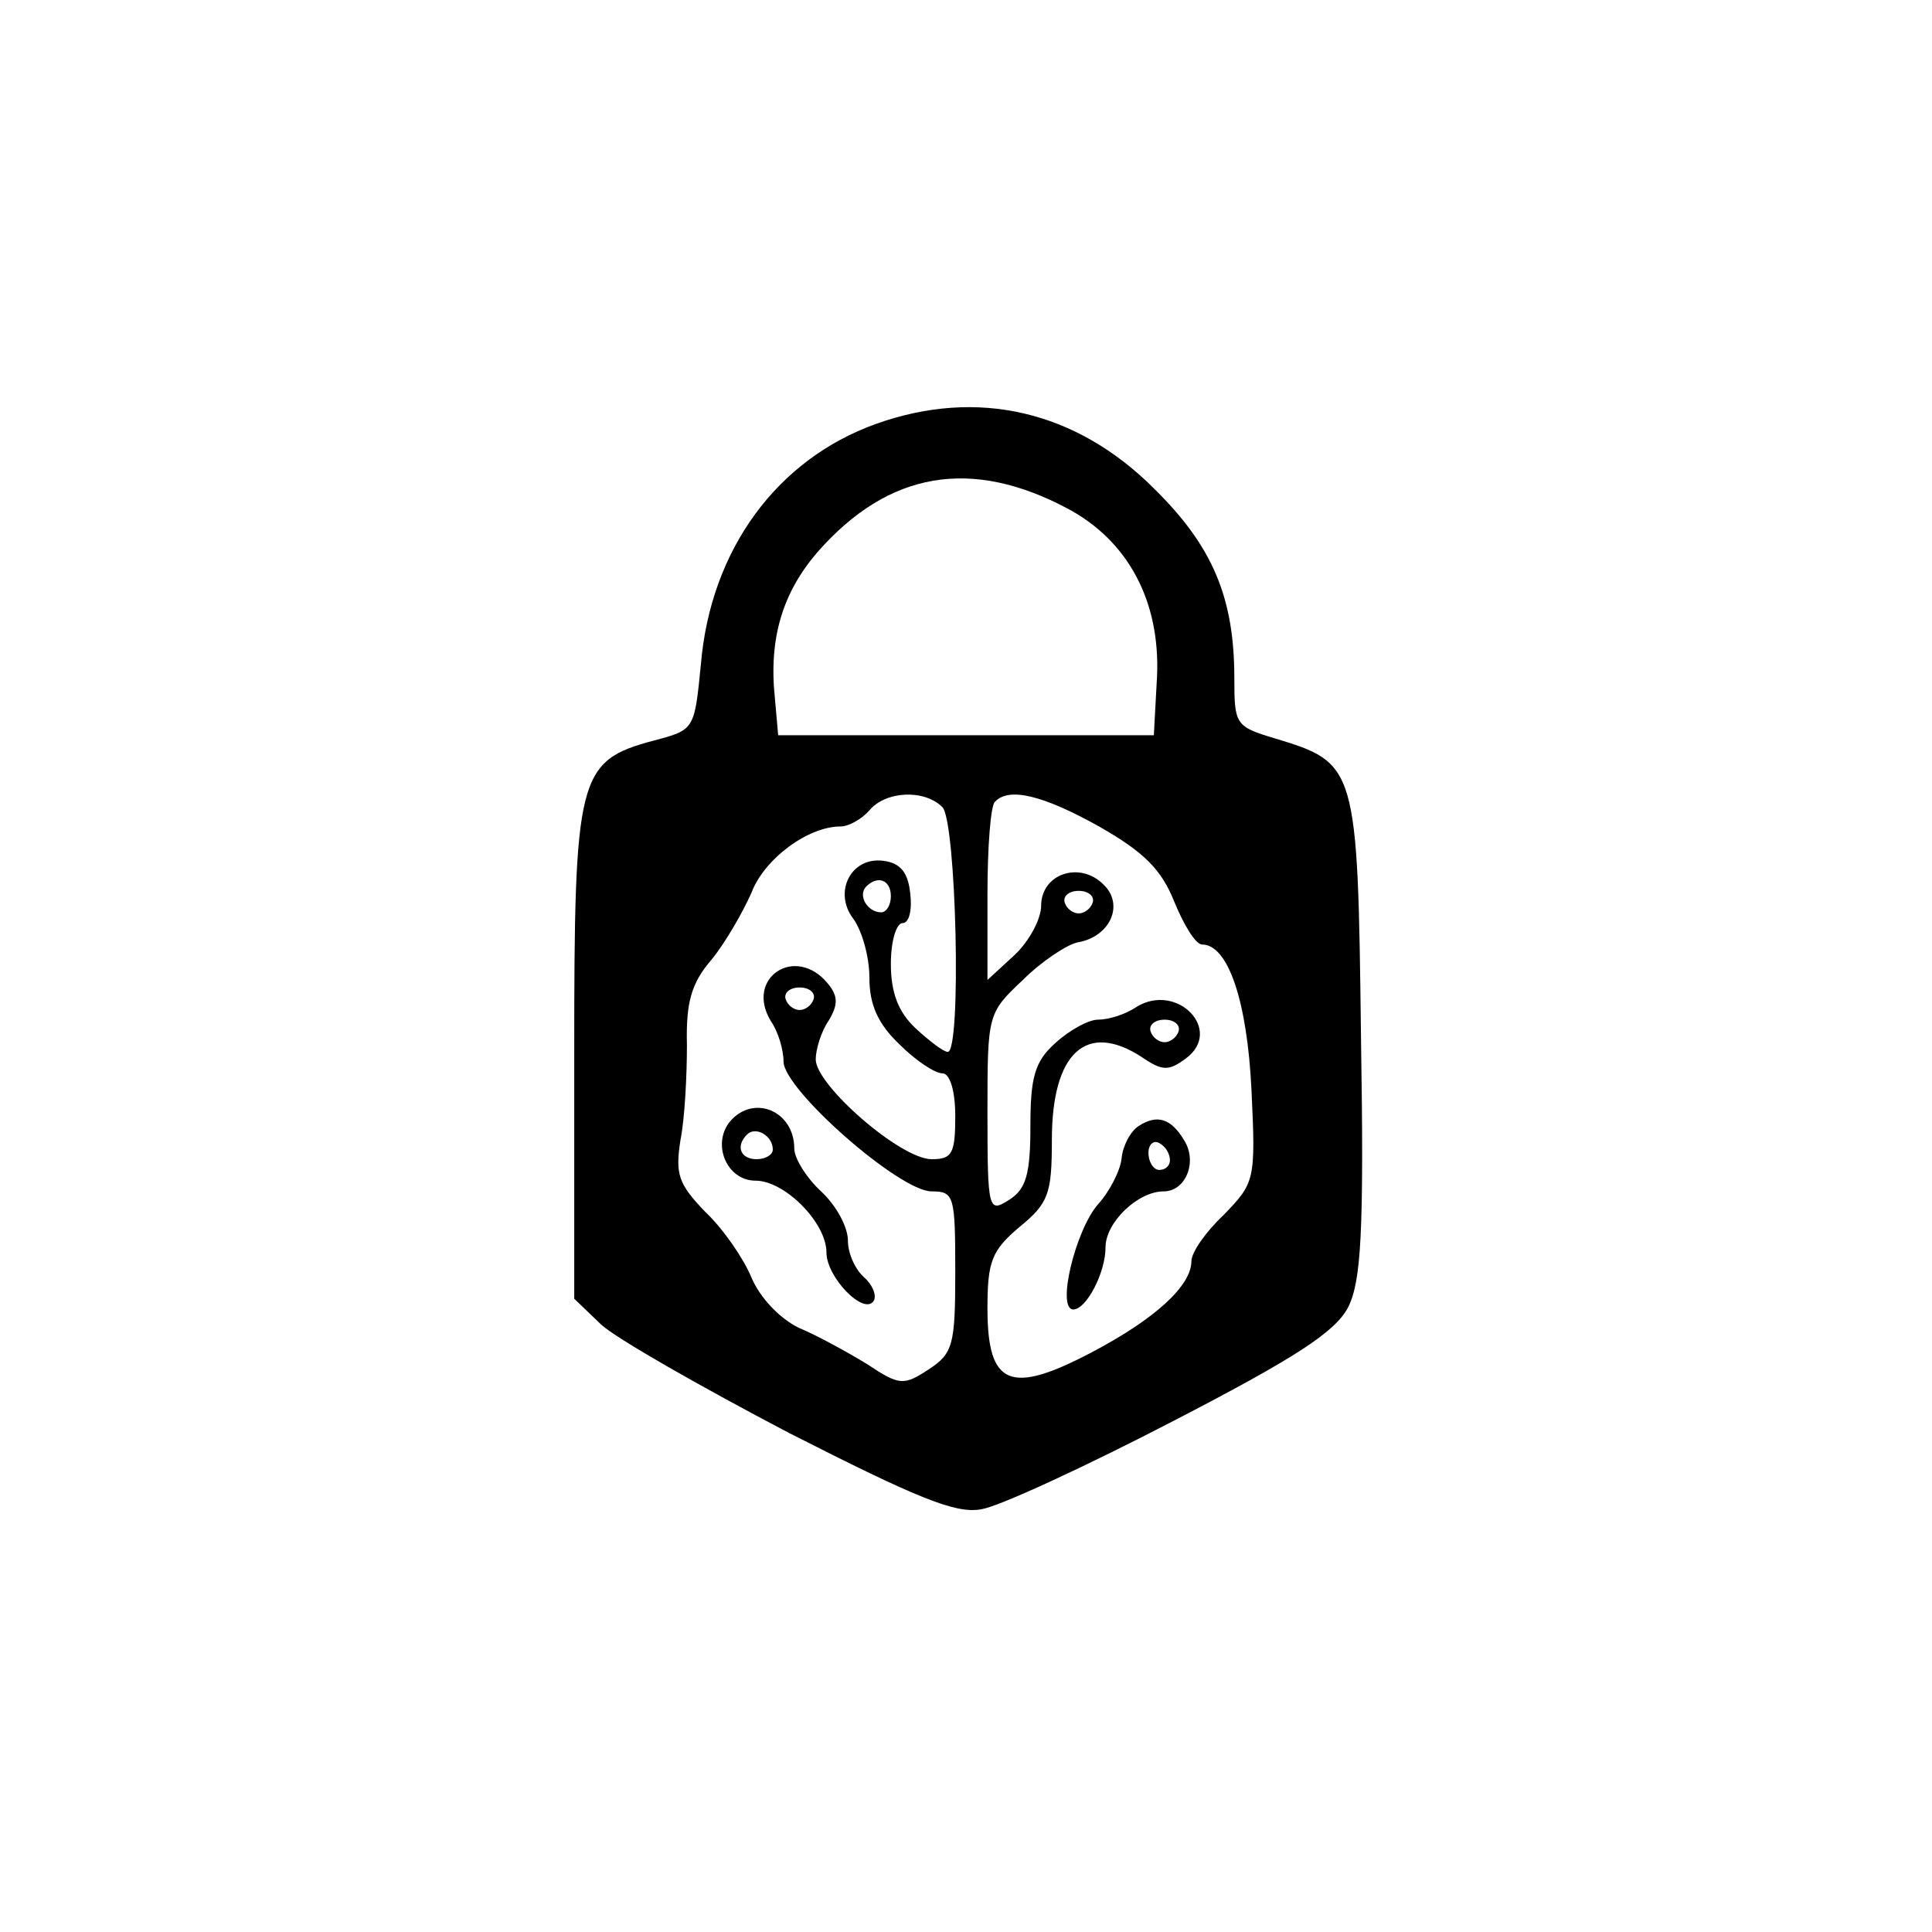
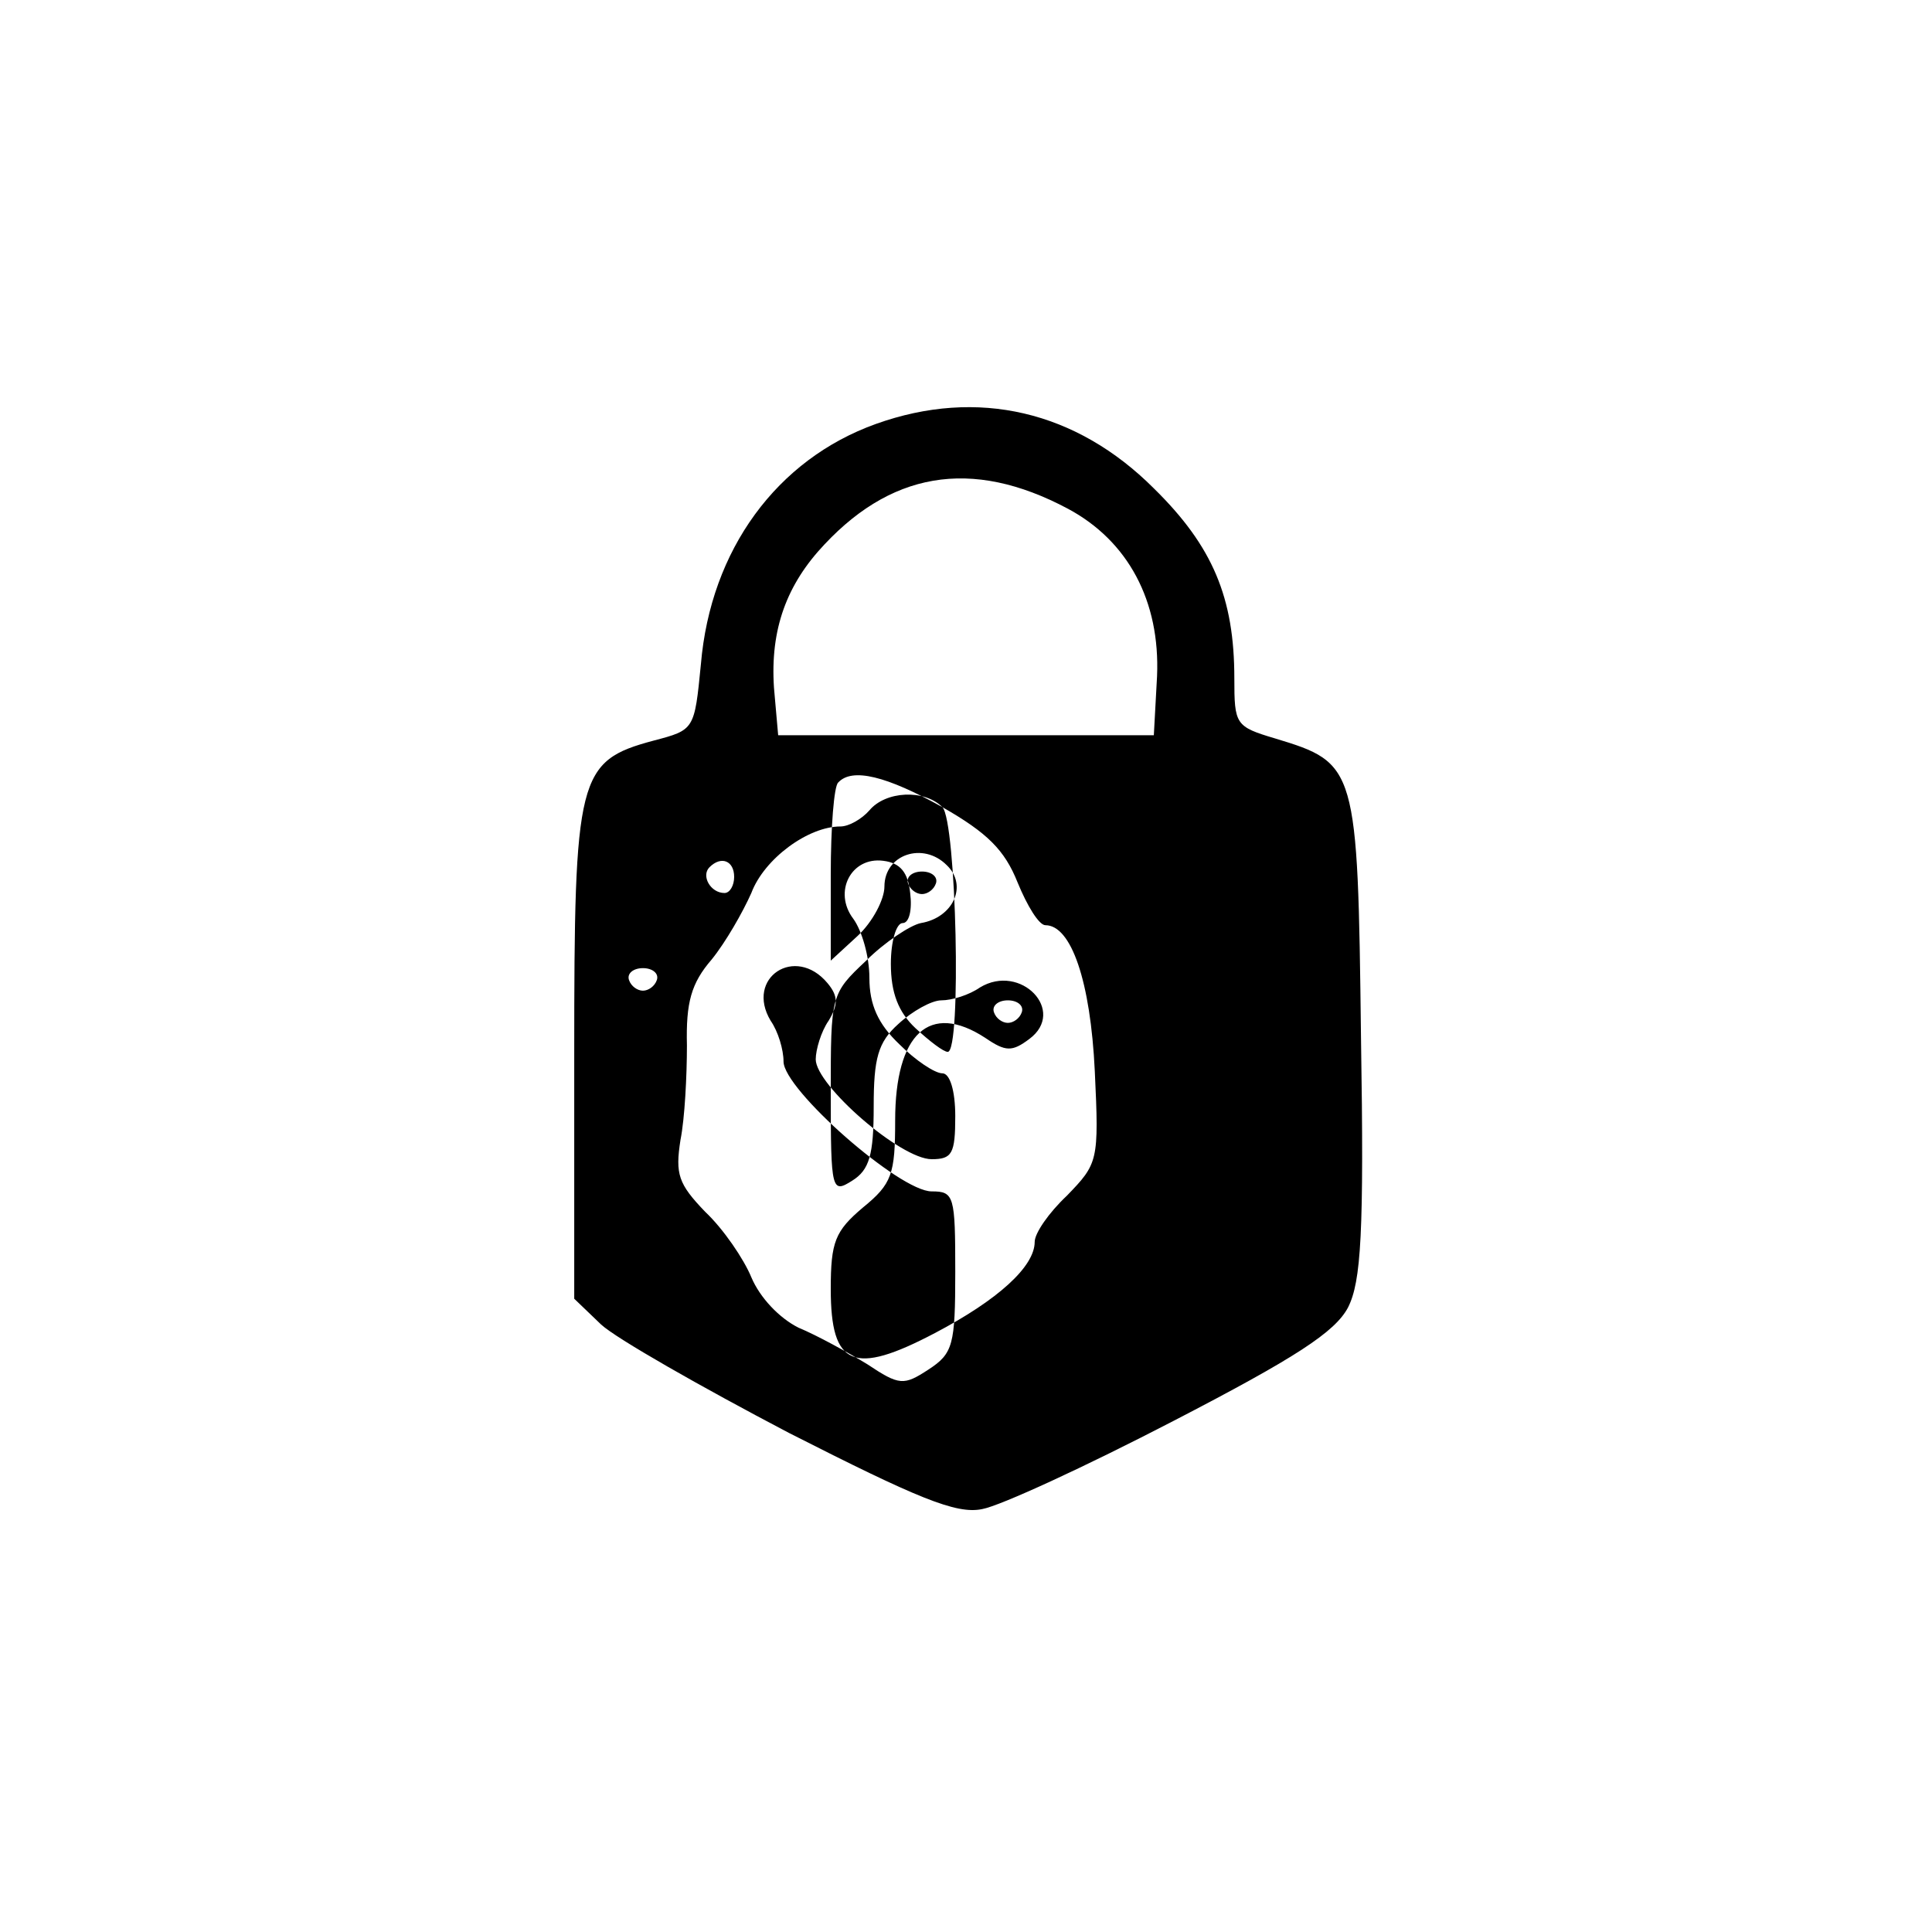
<svg xmlns="http://www.w3.org/2000/svg" version="1.0" width="180pt" height="180pt" viewBox="0 0 180 180" preserveAspectRatio="xMidYMid meet">
  <g transform="translate(0,180) scale(0.1,-0.1)" fill="#000000" stroke="none">
-     <path d="M816 1405 c-92 -33 -154 -117 -163 -224 -6 -61 -6 -61 -44 -71 -71 -19 -74 -33 -74 -292 l0 -228 25 -24 c14 -13 93 -58 175 -101 120 -61 156 -76 180 -71 17 3 97 40 178 82 114 59 151 83 163 106 12 24 15 68 12 252 -3 252 -4 255 -80 278 -37 11 -38 13 -38 56 0 75 -20 123 -75 177 -72 72 -164 94 -259 60z m179 -79 c56 -30 86 -86 83 -156 l-3 -55 -175 0 -175 0 -3 34 c-6 56 7 99 40 137 66 75 143 88 233 40z m-117 -278 c13 -13 18 -228 5 -228 -4 0 -17 10 -30 22 -16 15 -23 33 -23 60 0 21 5 38 11 38 6 0 9 12 7 28 -2 19 -9 28 -25 30 -30 4 -47 -29 -28 -54 8 -11 15 -35 15 -55 0 -25 8 -43 28 -62 15 -15 33 -27 40 -27 7 0 12 -16 12 -40 0 -35 -3 -40 -22 -40 -29 0 -108 69 -108 93 0 9 5 26 12 36 9 15 9 23 -1 35 -30 36 -77 5 -53 -35 7 -10 12 -27 12 -38 0 -26 108 -121 138 -121 21 0 22 -4 22 -75 0 -68 -2 -76 -25 -91 -23 -15 -27 -15 -57 5 -18 11 -47 27 -64 34 -18 9 -36 28 -44 47 -7 17 -26 45 -43 61 -25 26 -28 35 -23 67 4 20 6 60 6 88 -1 40 4 58 23 80 13 16 29 44 37 62 12 32 53 62 83 62 8 0 20 7 27 15 15 18 51 20 68 3z m146 -18 c42 -24 58 -40 70 -70 9 -22 20 -40 26 -40 24 0 42 -52 46 -136 4 -84 3 -86 -26 -116 -17 -16 -30 -35 -30 -43 0 -23 -34 -54 -93 -85 -76 -40 -97 -31 -97 41 0 44 4 54 30 76 27 22 30 31 30 81 0 81 32 111 84 77 19 -13 25 -13 41 -1 35 26 -8 71 -46 48 -10 -7 -26 -12 -36 -12 -9 0 -27 -10 -40 -22 -19 -17 -23 -32 -23 -77 0 -45 -4 -59 -20 -69 -19 -12 -20 -10 -20 81 0 92 0 93 33 124 17 17 41 33 51 35 30 5 44 35 24 54 -22 22 -58 10 -58 -20 0 -12 -11 -33 -25 -46 l-25 -23 0 80 c0 44 3 83 7 86 13 14 45 6 97 -23z m-194 -65 c0 -8 -4 -15 -9 -15 -13 0 -22 16 -14 24 11 11 23 6 23 -9z m188 -6 c-2 -6 -8 -10 -13 -10 -5 0 -11 4 -13 10 -2 6 4 11 13 11 9 0 15 -5 13 -11z m-260 -90 c-2 -6 -8 -10 -13 -10 -5 0 -11 4 -13 10 -2 6 4 11 13 11 9 0 15 -5 13 -11z m340 -30 c-2 -6 -8 -10 -13 -10 -5 0 -11 4 -13 10 -2 6 4 11 13 11 9 0 15 -5 13 -11z" />
-     <path d="M680 755 c-17 -21 -3 -55 24 -55 27 0 66 -39 66 -67 0 -23 35 -59 44 -45 3 5 -1 15 -9 22 -8 7 -15 22 -15 34 0 13 -11 33 -25 46 -14 13 -25 31 -25 40 0 35 -38 51 -60 25z m40 -26 c0 -5 -7 -9 -15 -9 -15 0 -20 12 -9 23 8 8 24 -1 24 -14z" />
-     <path d="M1061 751 c-8 -5 -15 -19 -16 -30 -1 -11 -11 -31 -22 -43 -21 -24 -39 -98 -23 -98 12 0 30 34 30 58 0 23 30 52 54 52 21 0 32 28 19 48 -12 20 -25 24 -42 13z m29 -32 c0 -5 -4 -9 -10 -9 -5 0 -10 7 -10 16 0 8 5 12 10 9 6 -3 10 -10 10 -16z" />
+     <path d="M816 1405 c-92 -33 -154 -117 -163 -224 -6 -61 -6 -61 -44 -71 -71 -19 -74 -33 -74 -292 l0 -228 25 -24 c14 -13 93 -58 175 -101 120 -61 156 -76 180 -71 17 3 97 40 178 82 114 59 151 83 163 106 12 24 15 68 12 252 -3 252 -4 255 -80 278 -37 11 -38 13 -38 56 0 75 -20 123 -75 177 -72 72 -164 94 -259 60z m179 -79 c56 -30 86 -86 83 -156 l-3 -55 -175 0 -175 0 -3 34 c-6 56 7 99 40 137 66 75 143 88 233 40z m-117 -278 c13 -13 18 -228 5 -228 -4 0 -17 10 -30 22 -16 15 -23 33 -23 60 0 21 5 38 11 38 6 0 9 12 7 28 -2 19 -9 28 -25 30 -30 4 -47 -29 -28 -54 8 -11 15 -35 15 -55 0 -25 8 -43 28 -62 15 -15 33 -27 40 -27 7 0 12 -16 12 -40 0 -35 -3 -40 -22 -40 -29 0 -108 69 -108 93 0 9 5 26 12 36 9 15 9 23 -1 35 -30 36 -77 5 -53 -35 7 -10 12 -27 12 -38 0 -26 108 -121 138 -121 21 0 22 -4 22 -75 0 -68 -2 -76 -25 -91 -23 -15 -27 -15 -57 5 -18 11 -47 27 -64 34 -18 9 -36 28 -44 47 -7 17 -26 45 -43 61 -25 26 -28 35 -23 67 4 20 6 60 6 88 -1 40 4 58 23 80 13 16 29 44 37 62 12 32 53 62 83 62 8 0 20 7 27 15 15 18 51 20 68 3z c42 -24 58 -40 70 -70 9 -22 20 -40 26 -40 24 0 42 -52 46 -136 4 -84 3 -86 -26 -116 -17 -16 -30 -35 -30 -43 0 -23 -34 -54 -93 -85 -76 -40 -97 -31 -97 41 0 44 4 54 30 76 27 22 30 31 30 81 0 81 32 111 84 77 19 -13 25 -13 41 -1 35 26 -8 71 -46 48 -10 -7 -26 -12 -36 -12 -9 0 -27 -10 -40 -22 -19 -17 -23 -32 -23 -77 0 -45 -4 -59 -20 -69 -19 -12 -20 -10 -20 81 0 92 0 93 33 124 17 17 41 33 51 35 30 5 44 35 24 54 -22 22 -58 10 -58 -20 0 -12 -11 -33 -25 -46 l-25 -23 0 80 c0 44 3 83 7 86 13 14 45 6 97 -23z m-194 -65 c0 -8 -4 -15 -9 -15 -13 0 -22 16 -14 24 11 11 23 6 23 -9z m188 -6 c-2 -6 -8 -10 -13 -10 -5 0 -11 4 -13 10 -2 6 4 11 13 11 9 0 15 -5 13 -11z m-260 -90 c-2 -6 -8 -10 -13 -10 -5 0 -11 4 -13 10 -2 6 4 11 13 11 9 0 15 -5 13 -11z m340 -30 c-2 -6 -8 -10 -13 -10 -5 0 -11 4 -13 10 -2 6 4 11 13 11 9 0 15 -5 13 -11z" />
  </g>
</svg>